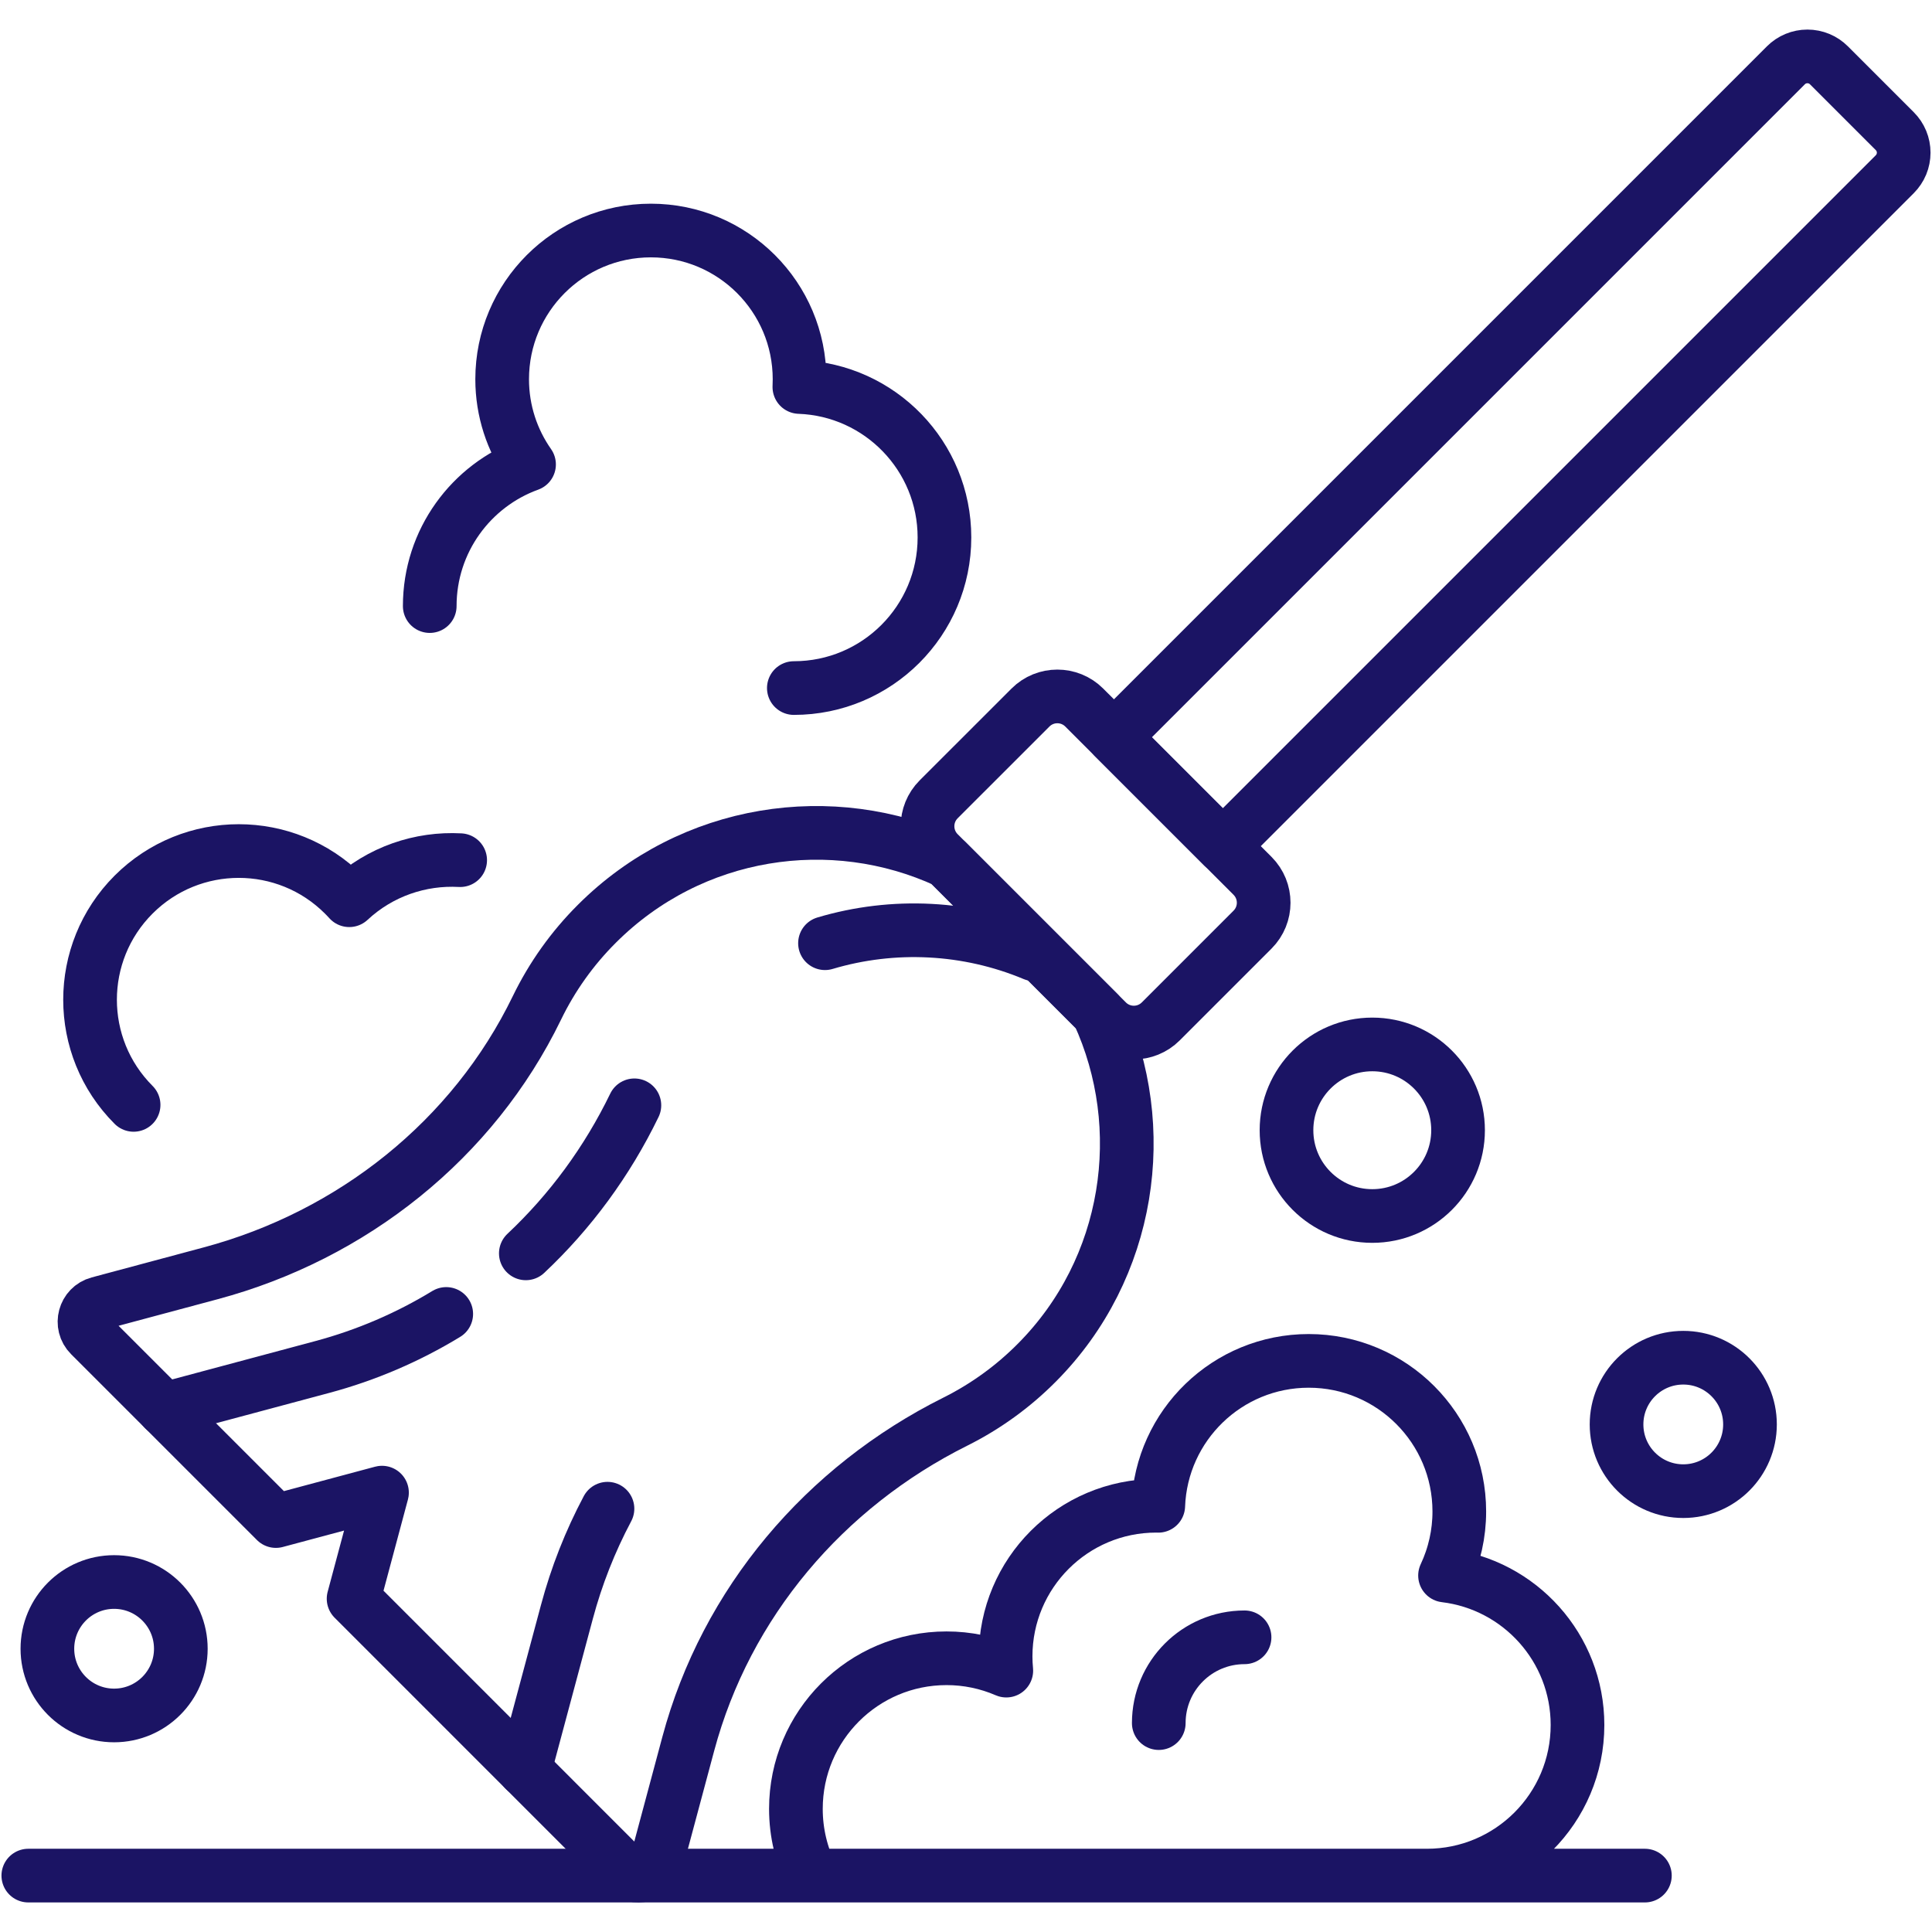
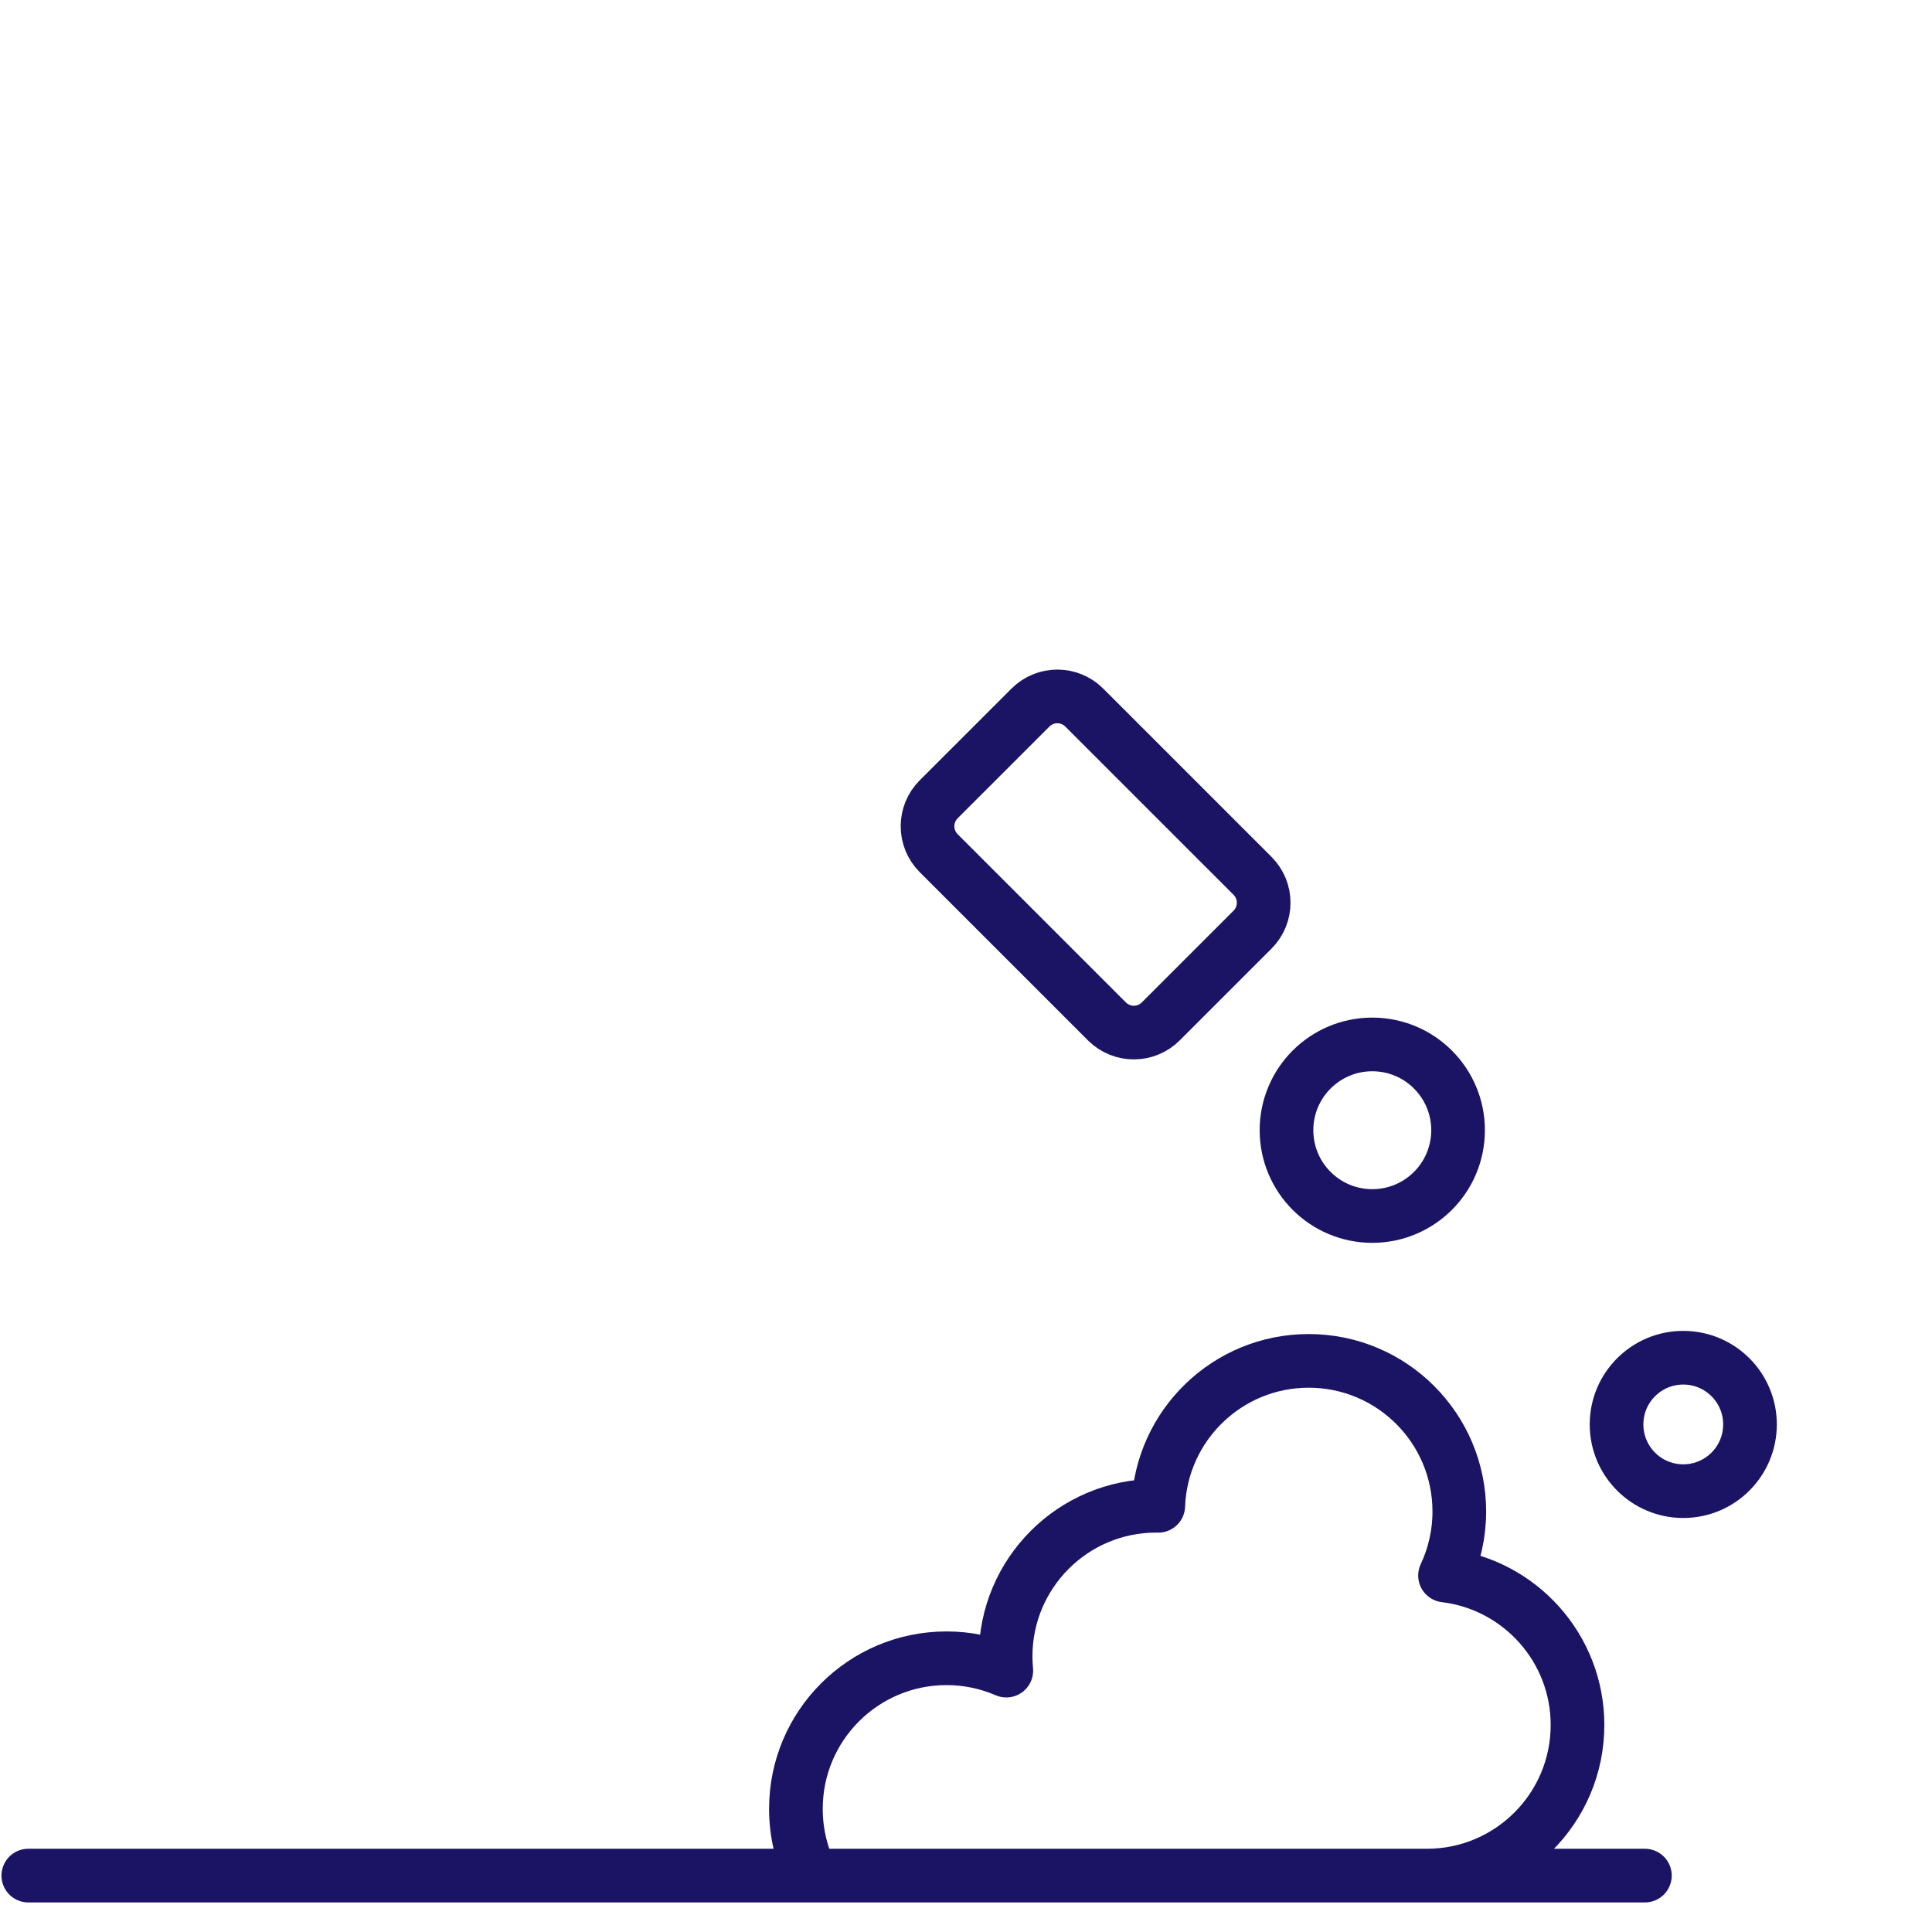
<svg xmlns="http://www.w3.org/2000/svg" width="72" height="72" viewBox="0 0 72 72" fill="none">
-   <path d="M29.584 25.642C32.684 25.642 35.197 23.129 35.197 20.029C35.197 16.998 32.794 14.53 29.79 14.422C29.795 14.326 29.797 14.23 29.797 14.133C29.797 11.072 27.316 8.591 24.256 8.591C21.195 8.591 18.714 11.072 18.714 14.133C18.714 15.315 19.086 16.409 19.716 17.308C17.557 18.09 16.015 20.158 16.015 22.587M17.149 32.056C15.674 31.975 14.173 32.472 13.016 33.549C12.951 33.477 12.885 33.407 12.816 33.339C10.652 31.175 7.144 31.175 4.979 33.339C2.815 35.503 2.815 39.012 4.979 41.176" stroke="#1B1464" stroke-width="2" stroke-miterlimit="10" stroke-linecap="round" stroke-linejoin="round" />
-   <path d="M4.252 63.93C5.625 63.93 6.739 62.817 6.739 61.444C6.739 60.071 5.625 58.957 4.252 58.957C2.879 58.957 1.766 60.071 1.766 61.444C1.766 62.817 2.879 63.93 4.252 63.93Z" stroke="#1B1464" stroke-width="2" stroke-miterlimit="10" stroke-linecap="round" stroke-linejoin="round" />
-   <path d="M43.184 64.215C43.184 62.449 44.615 61.018 46.381 61.018M35.294 32.108C31.013 30.127 25.772 30.898 22.242 34.428C21.328 35.34 20.574 36.398 20.01 37.56C17.626 42.475 13.13 46.038 7.853 47.452L3.675 48.572C3.147 48.713 2.97 49.374 3.357 49.76L10.282 56.685L14.236 55.626L13.177 59.58L23.286 69.69C23.673 70.077 24.334 69.9 24.475 69.371L25.649 64.991C27.059 59.728 30.73 55.412 35.605 52.979C36.732 52.416 37.759 51.672 38.646 50.777C42.128 47.272 42.899 42.019 40.929 37.743L35.294 32.108Z" stroke="#1B1464" stroke-width="2" stroke-miterlimit="10" stroke-linecap="round" stroke-linejoin="round" />
-   <path d="M30.745 35.151C33.296 34.391 36.056 34.529 38.531 35.563M19.55 65.954L21.127 60.07C21.484 58.735 21.991 57.445 22.639 56.225M16.63 48.967C15.195 49.841 13.643 50.506 12.021 50.941L6.119 52.522M23.642 41.192C22.627 43.286 21.252 45.154 19.596 46.709M70.613 4.888L68.159 2.434C67.947 2.221 67.658 2.102 67.357 2.102C67.056 2.102 66.768 2.221 66.555 2.434L41.513 27.476L45.571 31.534L70.613 6.492C70.718 6.386 70.802 6.261 70.859 6.124C70.916 5.986 70.945 5.839 70.945 5.69C70.945 5.541 70.916 5.393 70.859 5.256C70.802 5.118 70.718 4.993 70.613 4.888Z" stroke="#1B1464" stroke-width="2" stroke-miterlimit="10" stroke-linecap="round" stroke-linejoin="round" />
  <path d="M1.055 69.898H61.3M41.252 38.065L34.981 31.794C34.428 31.24 34.428 30.343 34.981 29.789L38.402 26.369C38.955 25.815 39.853 25.815 40.407 26.369L46.678 32.64C47.232 33.194 47.232 34.091 46.678 34.645L43.258 38.065C42.704 38.619 41.806 38.619 41.252 38.065ZM53.852 58.715C54.203 57.968 54.385 57.153 54.384 56.328C54.384 53.229 51.871 50.716 48.772 50.716C45.743 50.716 43.276 53.116 43.165 56.117C43.139 56.117 43.114 56.115 43.088 56.115C39.989 56.115 37.476 58.628 37.476 61.728C37.476 61.907 37.485 62.084 37.502 62.259C36.798 61.955 36.04 61.798 35.273 61.799C32.174 61.799 29.661 64.312 29.661 67.411C29.661 68.304 29.87 69.148 30.241 69.898H53.176C56.276 69.898 58.789 67.385 58.789 64.285C58.789 61.415 56.633 59.049 53.852 58.715Z" stroke="#1B1464" stroke-width="2" stroke-miterlimit="10" stroke-linecap="round" stroke-linejoin="round" />
  <path d="M51.141 45.317C52.907 45.317 54.338 43.886 54.338 42.12C54.338 40.354 52.907 38.923 51.141 38.923C49.376 38.923 47.944 40.354 47.944 42.12C47.944 43.886 49.376 45.317 51.141 45.317Z" stroke="#1B1464" stroke-width="2" stroke-miterlimit="10" stroke-linecap="round" stroke-linejoin="round" />
  <path d="M62.731 55.571C64.104 55.571 65.217 54.458 65.217 53.084C65.217 51.711 64.104 50.598 62.731 50.598C61.357 50.598 60.244 51.711 60.244 53.084C60.244 54.458 61.357 55.571 62.731 55.571Z" stroke="#1B1464" stroke-width="2" stroke-miterlimit="10" stroke-linecap="round" stroke-linejoin="round" />
</svg>